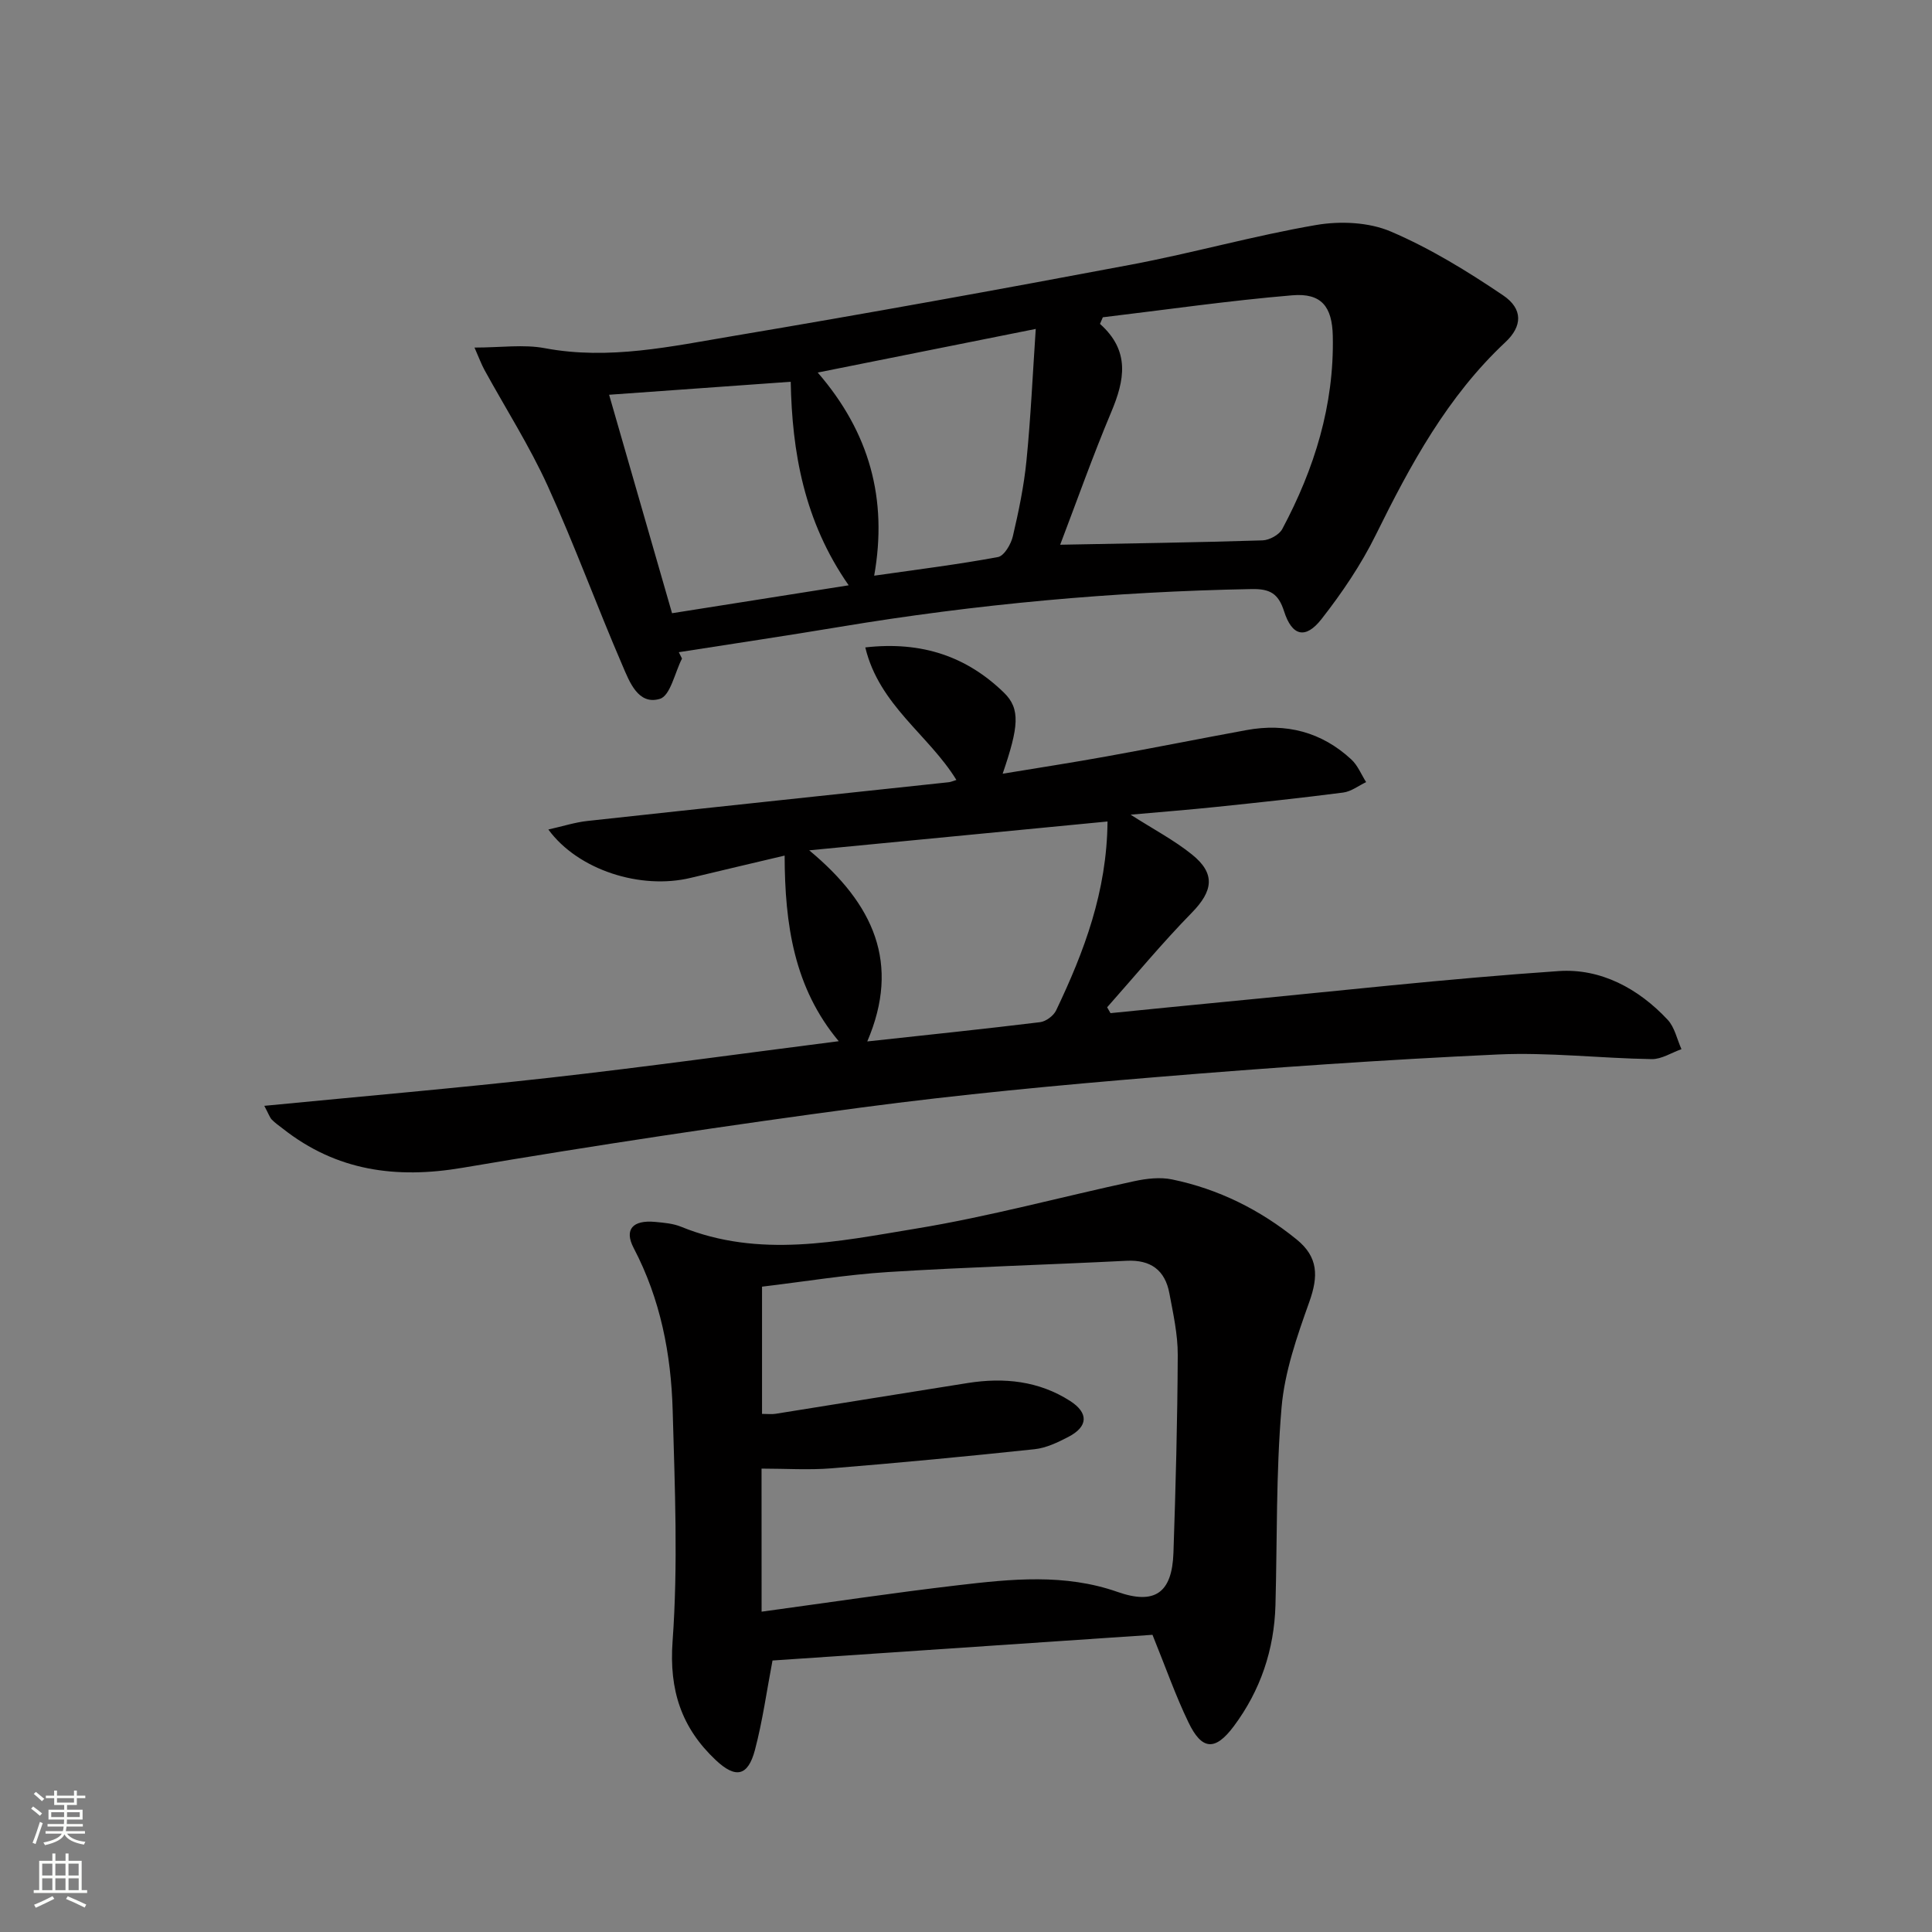
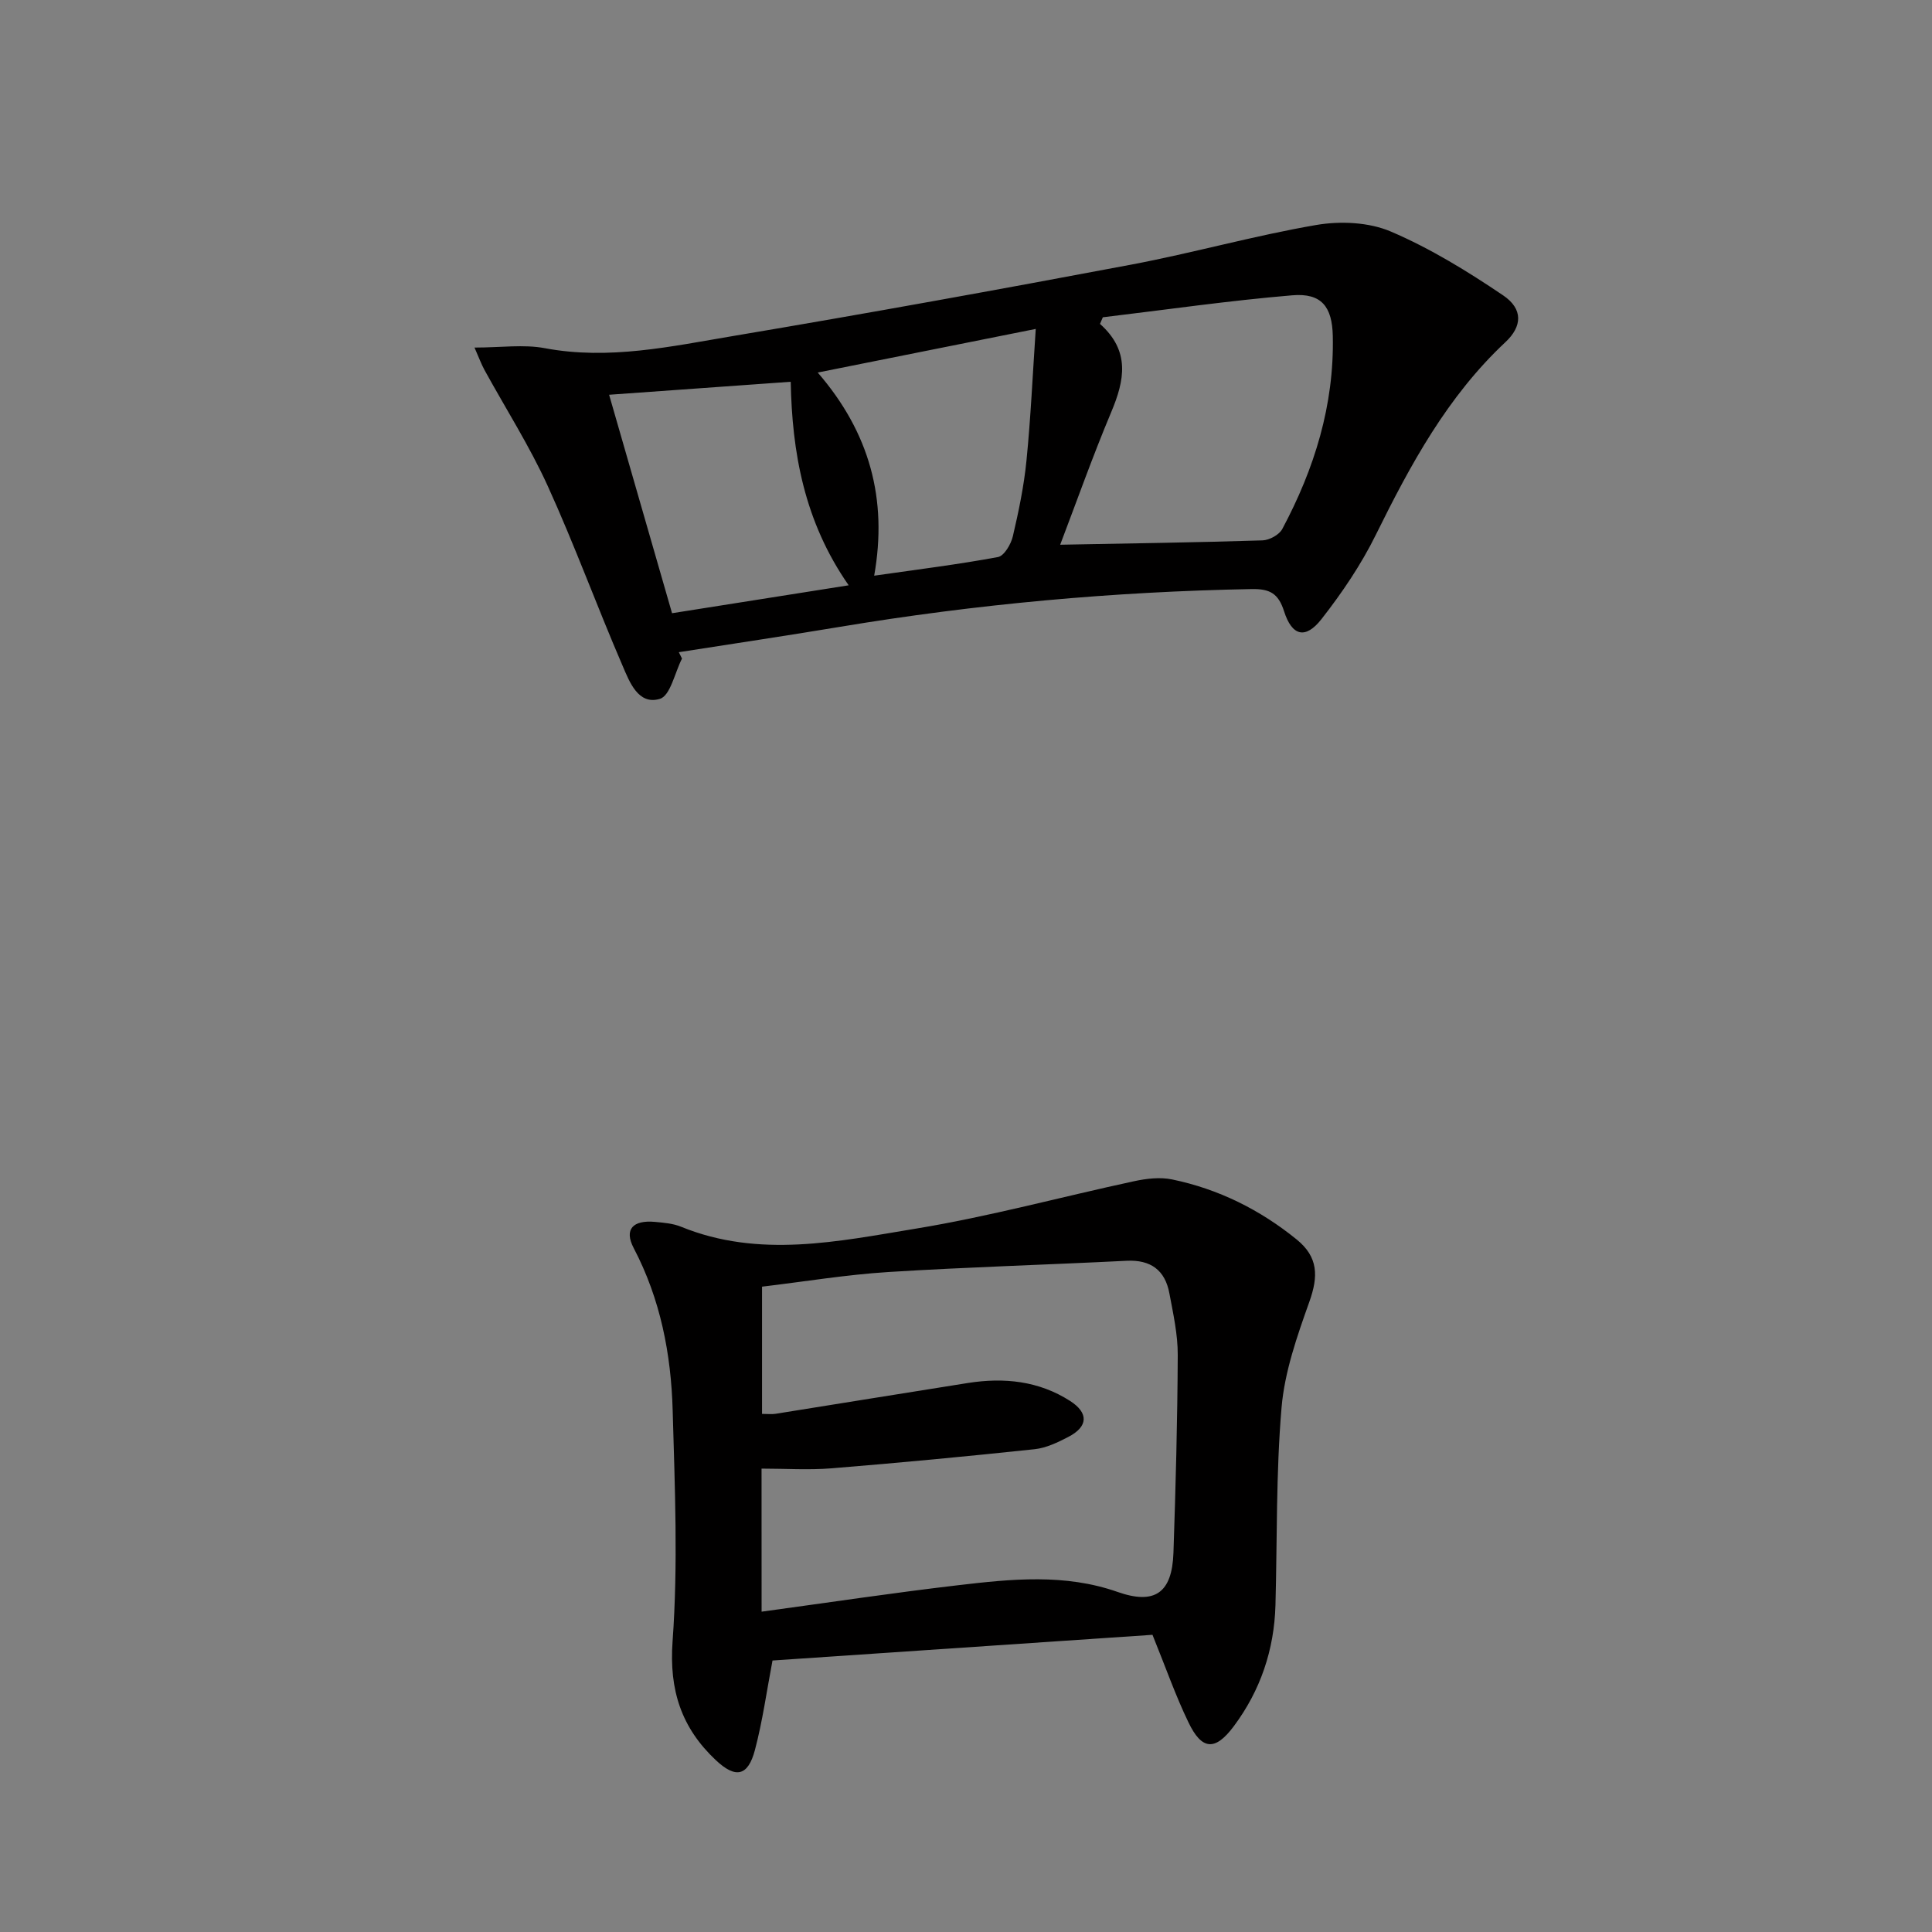
<svg xmlns="http://www.w3.org/2000/svg" enable-background="new 0 0 400 400" viewBox="0 0 400 400">
  <rect x="0" y="0" width="400" height="400" fill="#808080" stroke="none" />
  <g fill="#010000">
-     <path d="m162.45 177.14c-6.95 1.65-13.2 3.1-19.44 4.61-10.33 2.5-23.31-1.58-29.48-10.01 2.97-.66 5.51-1.49 8.1-1.77 24.93-2.72 49.87-5.35 74.81-8.02.45-.05.87-.26 1.57-.47-5.71-9.32-15.99-15.46-18.86-27.44 11.81-1.34 21.07 1.95 28.7 9.36 3.47 3.37 3.06 7.09-.26 16.79 7.45-1.23 14.54-2.32 21.6-3.6 9.64-1.74 19.24-3.66 28.87-5.43 8.21-1.51 15.56.37 21.72 6.08 1.33 1.23 2.06 3.11 3.06 4.69-1.58.75-3.1 1.95-4.75 2.16-8.73 1.13-17.49 2.06-26.24 2.97-5.72.6-11.45 1.04-17.77 1.61 4.72 3.02 9.01 5.27 12.7 8.24 4.94 3.97 4.37 7.56-.04 12.07-6.12 6.25-11.71 13.02-17.52 19.57.23.4.47.81.7 1.21 7.79-.77 15.57-1.57 23.37-2.31 23.14-2.21 46.25-4.82 69.43-6.4 8.68-.59 16.5 3.6 22.55 10.08 1.46 1.56 1.93 4.03 2.86 6.09-2.06.72-4.12 2.09-6.16 2.06-10.64-.17-21.31-1.45-31.91-.96-23.57 1.09-47.12 2.73-70.64 4.68-20.37 1.68-40.74 3.6-61 6.29-27.63 3.68-55.2 7.83-82.68 12.49-13.76 2.33-26.07.64-37.15-8.08-.78-.61-1.62-1.18-2.3-1.88-.44-.45-.64-1.13-1.57-2.87 20.15-1.96 39.75-3.65 59.3-5.84 19.63-2.21 39.2-4.93 59.63-7.54-9.25-11.07-11.16-24.14-11.2-38.43zm66.85-7.06c-20.51 1.98-40.47 3.91-61.76 5.97 13.37 11.11 18.94 23.4 12.02 39.57 12.49-1.36 24.15-2.57 35.78-3.99 1.21-.15 2.79-1.32 3.32-2.44 5.79-12.14 10.52-24.6 10.64-39.11z" />
    <path d="m238.61 338.47c-25.98 1.76-52.45 3.55-78.67 5.32-1.2 6.29-2.05 12.51-3.64 18.53-1.44 5.43-3.98 5.98-8.12 2.08-7.07-6.66-9.67-14.42-8.93-24.59 1.15-15.85.47-31.87.02-47.8-.33-11.68-2.52-23.02-8.07-33.61-2.04-3.9-.15-5.84 4.42-5.42 1.81.17 3.72.32 5.38 1 16.17 6.6 32.54 3.04 48.65.39 15.17-2.49 30.08-6.57 45.14-9.81 2.55-.55 5.38-.89 7.88-.37 9.59 1.98 18.2 6.27 25.79 12.43 4.48 3.64 4.52 7.6 2.62 12.92-2.53 7.1-5.12 14.48-5.75 21.9-1.16 13.57-.89 27.26-1.26 40.9-.26 9.24-3.11 17.66-8.62 25.05-3.87 5.19-6.63 4.99-9.41-.83-2.65-5.49-4.67-11.28-7.43-18.09zm-80.93-4.79c14.01-1.91 27.29-3.91 40.63-5.47 11.05-1.3 22.16-2.45 33.06 1.38 7.71 2.71 11.3.22 11.58-8.11.46-13.64.83-27.29.89-40.93.02-4.26-.94-8.55-1.73-12.77-.89-4.79-3.84-7-8.87-6.75-16.45.83-32.91 1.3-49.35 2.33-8.71.55-17.37 1.99-26.12 3.03v26.34c1.18 0 2.02.11 2.82-.02 13.28-2.11 26.55-4.29 39.83-6.38 7.44-1.17 14.64-.44 21.13 3.72 3.88 2.49 3.74 5.32-.35 7.44-2.19 1.14-4.58 2.29-6.97 2.55-14.01 1.49-28.03 2.82-42.07 3.96-4.73.38-9.51.06-14.49.06.01 10.28.01 19.71.01 29.62z" />
    <path d="m141.2 136.35c-1.49 2.91-2.41 7.69-4.58 8.34-4.48 1.35-6.29-3.52-7.72-6.85-5.33-12.34-9.93-25-15.5-37.23-3.76-8.26-8.69-15.99-13.07-23.97-.67-1.22-1.15-2.55-2.09-4.68 5.47 0 10.17-.7 14.57.13 13.3 2.5 26.19-.38 39.07-2.54 27.47-4.62 54.89-9.59 82.26-14.75 12.85-2.42 25.49-6.01 38.38-8.22 4.98-.85 10.89-.59 15.44 1.36 8.15 3.48 15.86 8.22 23.23 13.2 4.18 2.82 4 6.42.49 9.7-12.02 11.25-19.65 25.34-26.82 39.87-3.05 6.19-7.01 12.04-11.27 17.48-3.3 4.21-6.1 3.52-7.74-1.64-1.18-3.7-2.96-4.66-6.71-4.59-28.61.53-57.02 3.12-85.24 7.82-11.1 1.85-22.24 3.51-33.36 5.25.22.45.44.88.66 1.32zm78.3-23.57c14.06-.27 27.97-.46 41.88-.9 1.42-.04 3.46-1.15 4.1-2.35 6.66-12.47 10.77-25.66 10.46-39.98-.13-6.02-2.31-8.93-8.4-8.41-13.11 1.1-26.15 2.99-39.21 4.55-.2.46-.4.91-.59 1.37 6.31 5.61 5.09 11.68 2.34 18.23-3.84 9.13-7.15 18.49-10.58 27.49zm-43.79 8.4c-9.27-13.29-11.72-27.67-12-42.14-12.82.92-25.14 1.8-37.6 2.69 4.34 15.07 8.63 29.95 13.03 45.23 11.82-1.86 23.58-3.72 36.57-5.78zm38.73-53.08c-16.05 3.21-30.26 6.05-45.14 9.03 10.75 12.42 14.5 26.22 11.69 42.06 8.99-1.29 17.36-2.32 25.63-3.86 1.28-.24 2.7-2.66 3.08-4.3 1.21-5.16 2.3-10.4 2.82-15.67.88-8.83 1.28-17.72 1.92-27.26z" />
  </g>
-   <path d="m6.44 374.46.42-.45c.65.47 1.27.95 1.85 1.44l-.45.49c-.65-.56-1.25-1.06-1.82-1.48m.93 7.33-.63-.26c.55-1.36 1.05-2.8 1.52-4.33.19.1.38.19.59.27-.46 1.29-.95 2.73-1.48 4.32m-.38-10.38.44-.42c.43.34 1.01.82 1.74 1.44l-.49.49c-.53-.51-1.09-1.01-1.69-1.51m2.5.35h1.72v-1.04h.59v1.04h3.52v-1.04h.59v1.04h1.75v.53h-1.75v1.42h-2.03v.97h3.22v2.03h-3.24c0 .35-.01.66-.03.93h3.32v.53h-3.37c-.03.27-.08.58-.15.94h3.96v.53h-3.71c.67.92 1.93 1.48 3.79 1.68-.13.24-.23.44-.29.59-2.13-.38-3.48-1.08-4.04-2.12-.43.97-1.77 1.72-4.03 2.23-.09-.19-.2-.37-.33-.55 2.1-.42 3.37-1.03 3.81-1.83h-3.36v-.53h3.58c.08-.29.13-.61.16-.94h-3.33v-.53h3.39c.02-.27.04-.58.04-.93h-3.23v-2.03h3.25v-.97h-2.07v-1.42h-1.73zm1.12 3.44v1h2.65c.01-.3.02-.44.01-.4v-.25-.35zm1.19-2h3.52v-.91h-3.52zm4.71 2h-2.63v.59c0 .15-.01.28-.01.4h2.64z" fill="#fbfcfa" />
-   <path d="m13.56 383.74h.63v1.52h2.72v6.07h1.13v.6h-11.06v-.6h1.13v-6.07h2.73v-1.52h.63v1.52h2.1v-1.52zm-2.69 8.83.38.56c-1.24.63-2.53 1.25-3.85 1.85-.1-.21-.21-.42-.34-.63 1.36-.55 2.63-1.15 3.81-1.78m-2.13-4.27h2.1v-2.45h-2.1zm0 3.04h2.1v-2.46h-2.1zm2.72-3.04h2.1v-2.45h-2.1zm0 3.04h2.1v-2.46h-2.1zm6.07 3.6c-1.41-.71-2.7-1.3-3.86-1.78l.35-.56c1.45.62 2.75 1.19 3.84 1.72zm-1.25-9.09h-2.1v2.45h2.1zm-2.09 5.49h2.1v-2.46h-2.1z" fill="#fbfcfa" />
</svg>